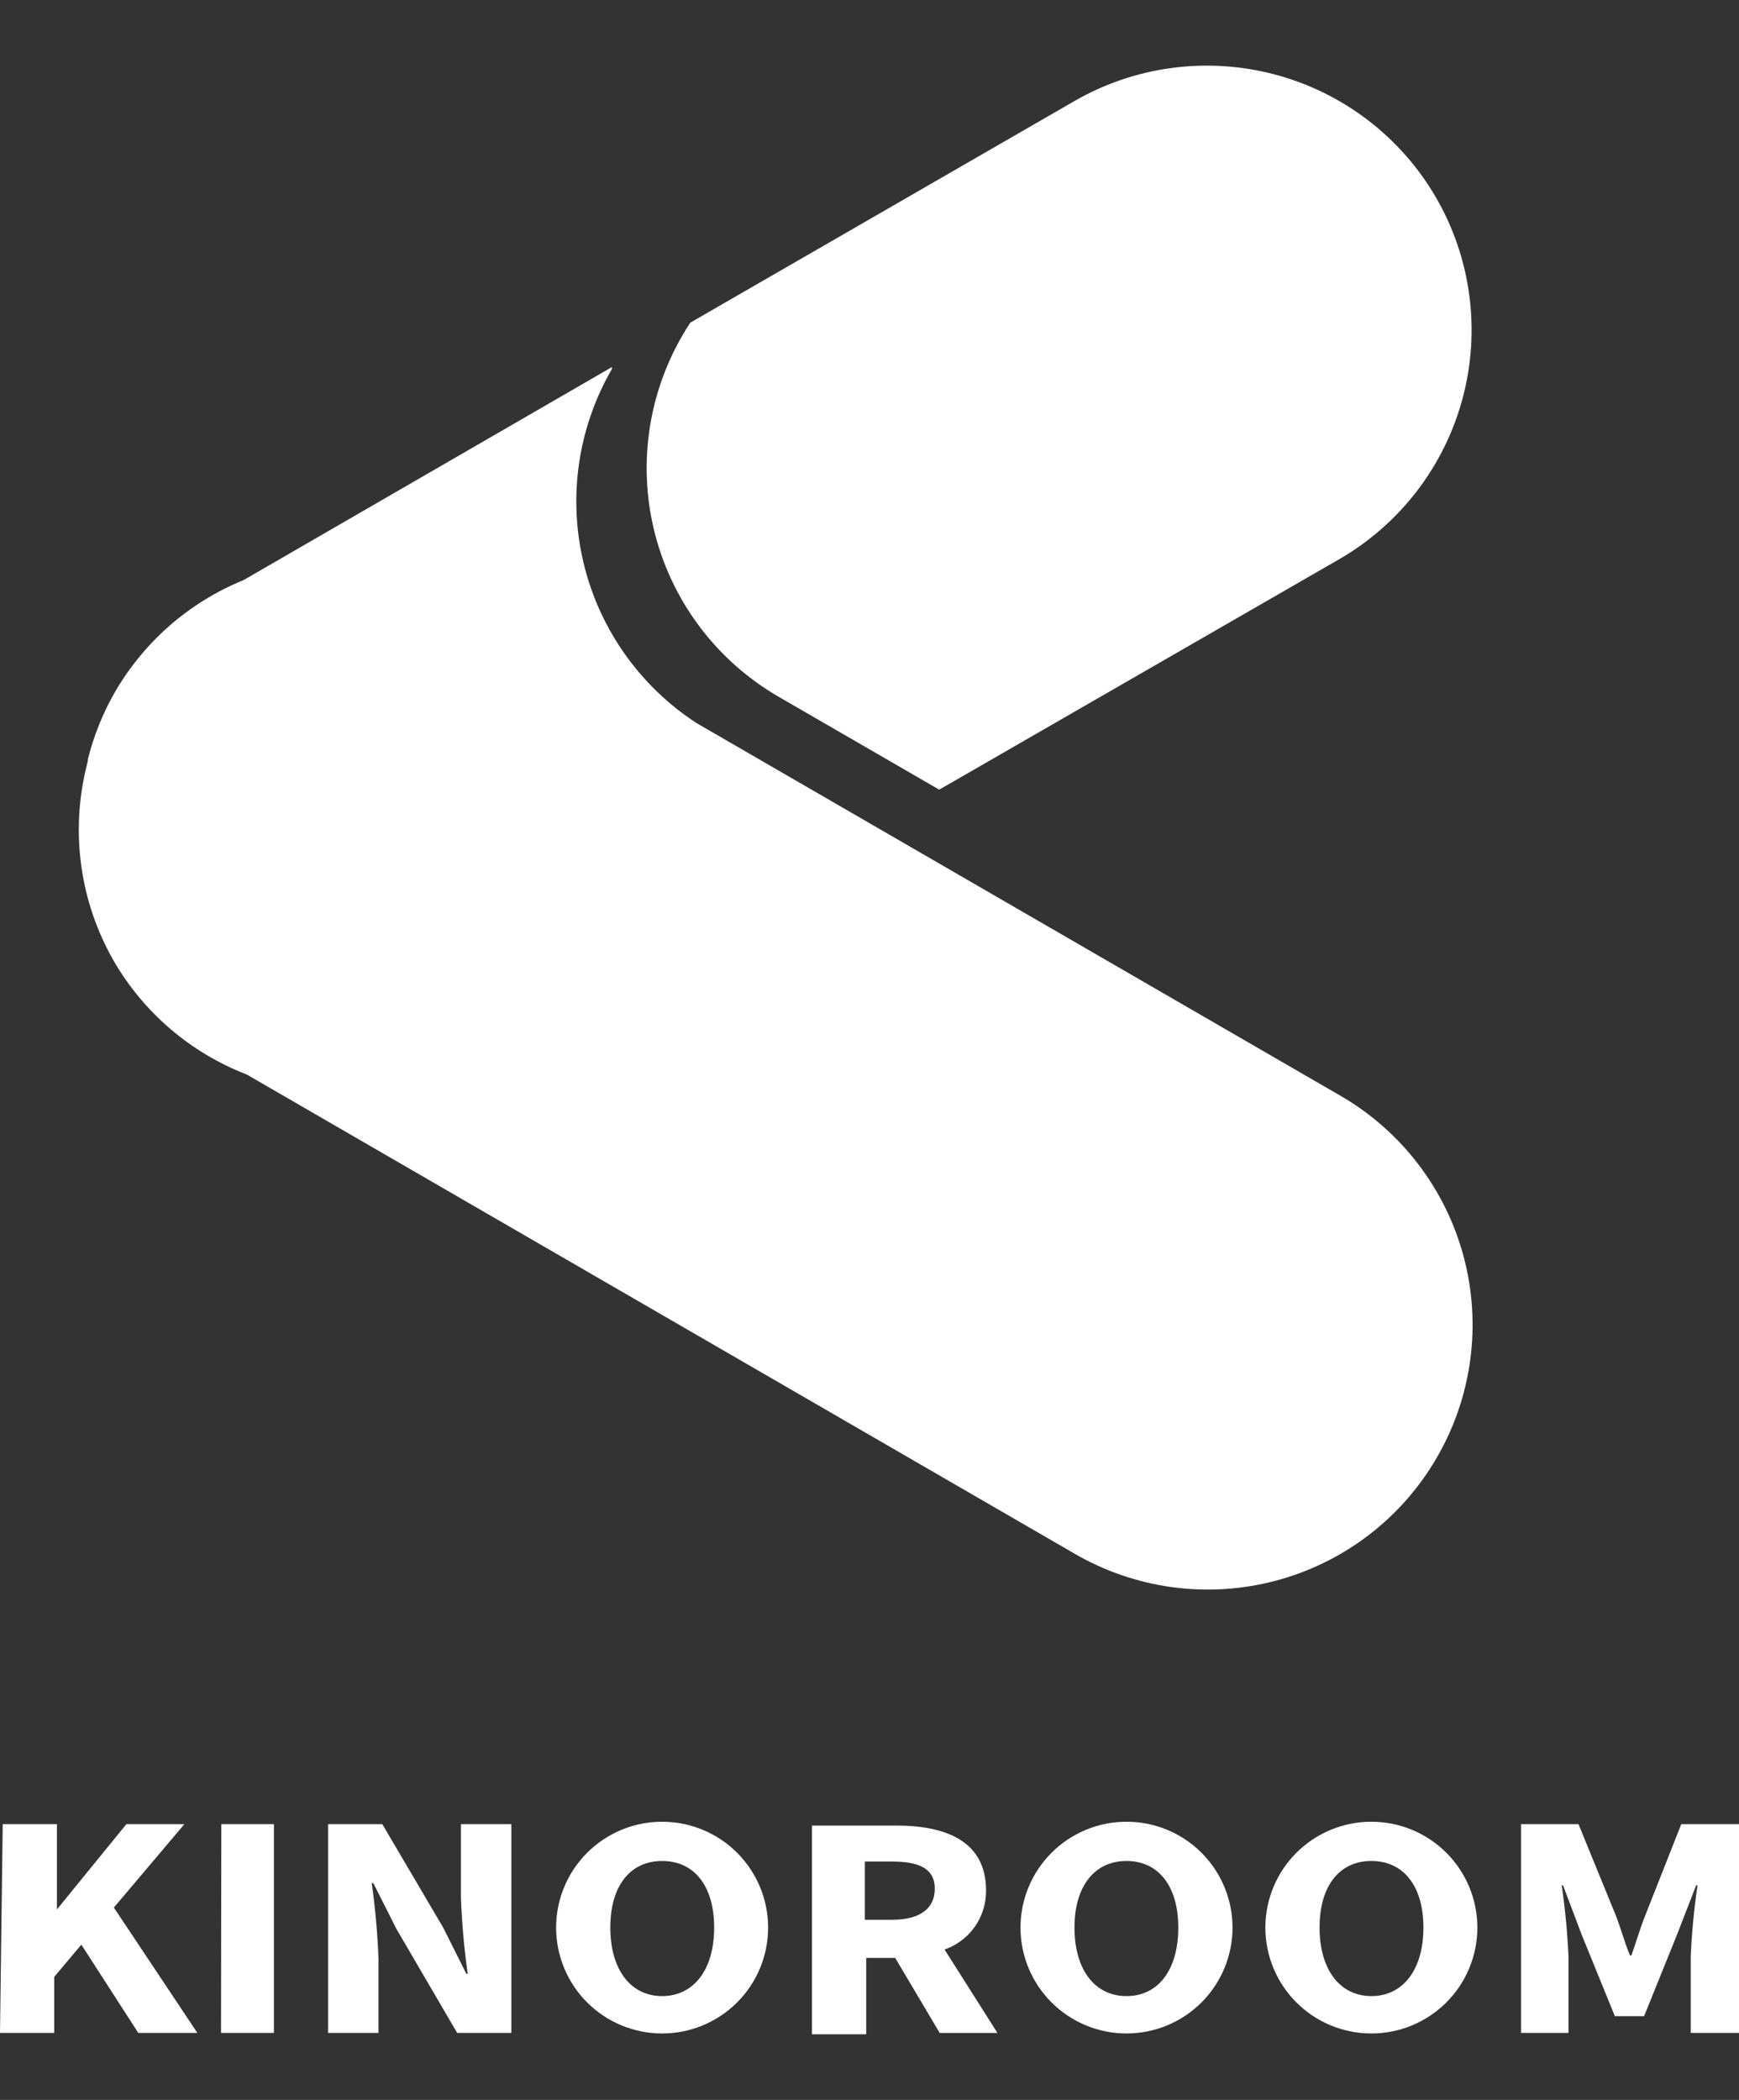
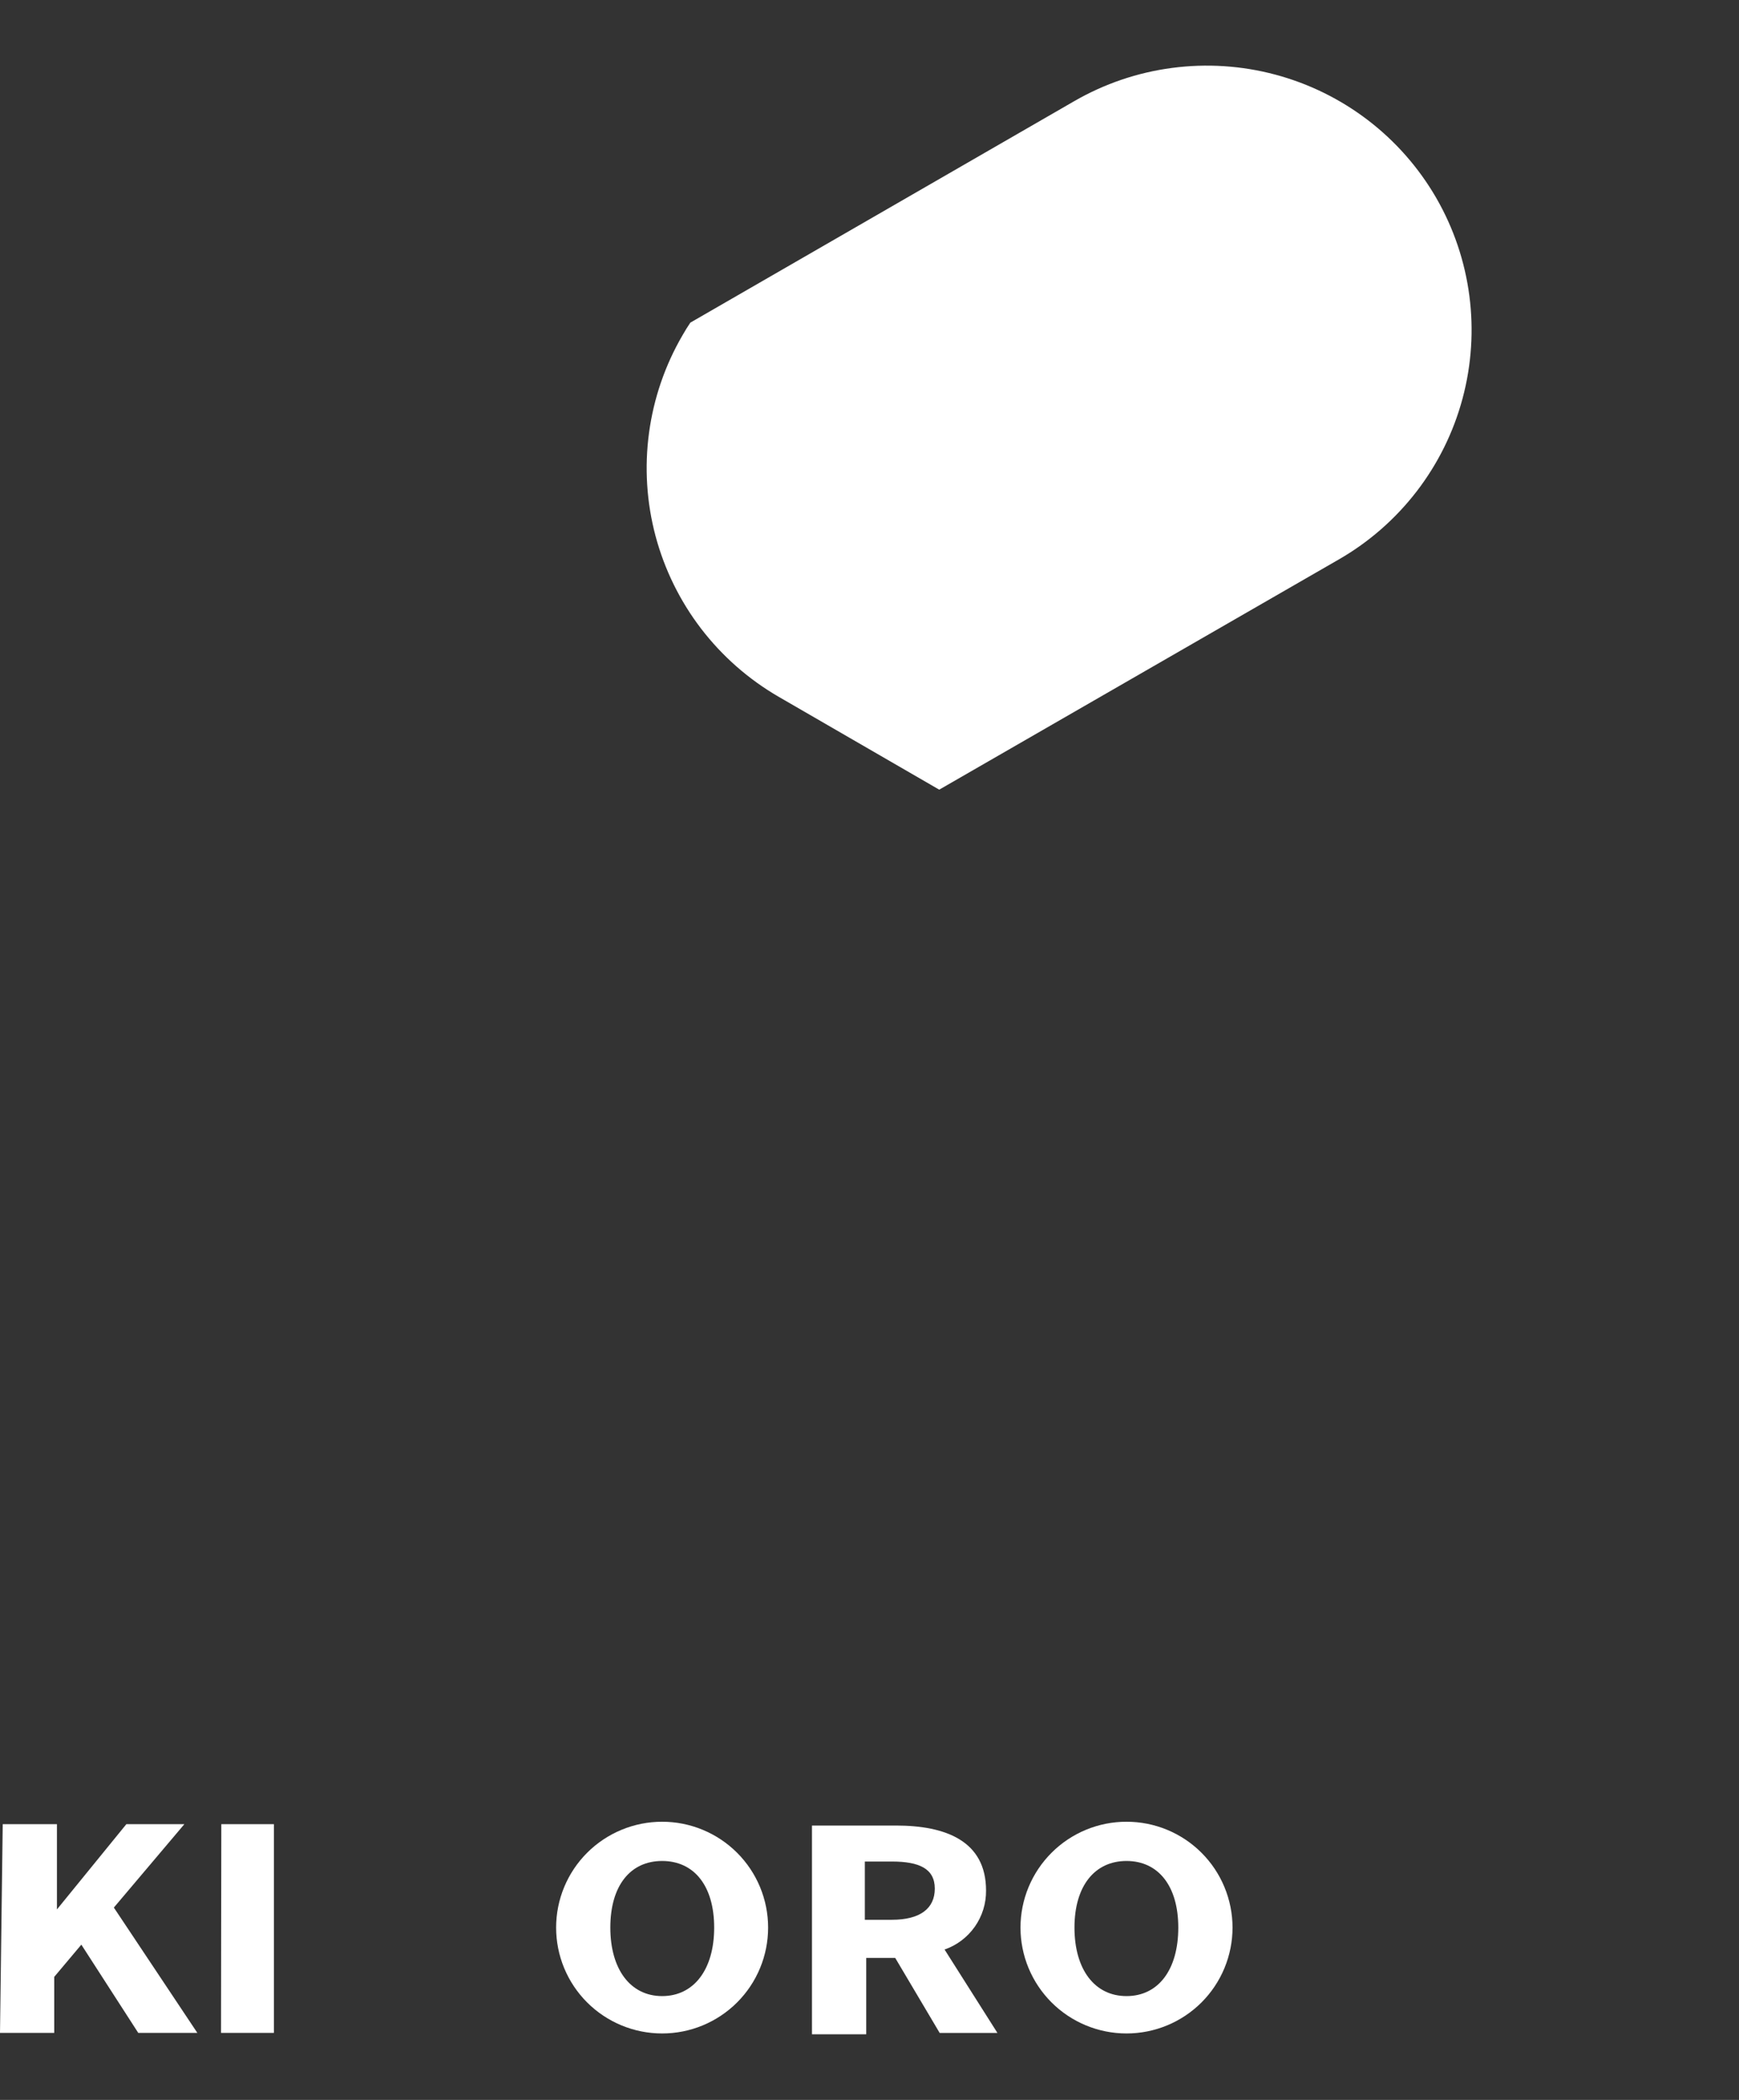
<svg xmlns="http://www.w3.org/2000/svg" width="53" height="64" viewBox="0 0 53 64" fill="none">
  <rect x="0" y="0" width="53" height="64" fill="#333333" stroke="none" />
  <path d="M41.693 3.664C42.534 4.308 43.24 5.112 43.771 6.029C44.84 7.882 45.129 10.082 44.574 12.148C44.02 14.213 42.667 15.975 40.813 17.045L28.625 24.067L23.733 21.237C22.816 20.706 22.012 20 21.368 19.16C20.724 18.319 20.252 17.359 19.979 16.336C19.707 15.313 19.639 14.246 19.78 13.197C19.921 12.147 20.267 11.136 20.8 10.22C20.874 10.088 20.957 9.956 21.04 9.833L32.74 3.083C33.658 2.553 34.671 2.208 35.723 2.07C36.774 1.931 37.842 2 38.867 2.274C39.891 2.547 40.851 3.02 41.693 3.664Z" fill="white" />
-   <path d="M21.229 22.038L40.861 33.4C42.711 34.474 44.059 36.237 44.609 38.303C45.159 40.368 44.866 42.566 43.795 44.416C43.264 45.336 42.556 46.142 41.712 46.787C40.868 47.432 39.904 47.905 38.877 48.177C37.849 48.449 36.778 48.516 35.725 48.373C34.671 48.23 33.657 47.881 32.739 47.346L7.52 32.748C5.806 32.087 4.371 30.858 3.455 29.266C2.44 27.484 2.145 25.383 2.629 23.391L2.678 23.184V23.143C2.857 22.423 3.135 21.732 3.505 21.089C4.397 19.551 5.774 18.352 7.421 17.681L18.651 11.187C18.649 11.206 18.649 11.225 18.651 11.244C17.615 13.031 17.305 15.146 17.785 17.154C18.264 19.162 19.497 20.91 21.229 22.038Z" fill="white" />
-   <path d="M1.735 55.596H0.083L0 61.958H1.653V60.25L2.479 59.268L4.214 61.958H6.015L3.47 58.138L5.619 55.596H3.851L1.735 58.195V55.596Z" fill="white" />
+   <path d="M1.735 55.596H0.083L0 61.958H1.653V60.25L2.479 59.268L4.214 61.958H6.015L3.47 58.138L5.619 55.596H3.851L1.735 58.195V55.596" fill="white" />
  <path d="M6.745 55.596H8.348V61.958H6.736L6.745 55.596Z" fill="white" />
-   <path d="M11.652 55.596H9.999V61.958H11.536V59.697C11.506 58.927 11.437 58.158 11.33 57.395H11.379L12.082 58.789L13.933 61.958H15.585V55.596H14.048V57.84C14.077 58.617 14.146 59.39 14.255 60.159H14.214L13.511 58.756L11.652 55.596Z" fill="white" />
  <path fill-rule="evenodd" clip-rule="evenodd" d="M16.949 58.748C16.949 57.893 17.289 57.072 17.895 56.467C18.501 55.862 19.323 55.522 20.18 55.522C21.037 55.522 21.858 55.862 22.464 56.467C23.07 57.072 23.41 57.893 23.41 58.748C23.41 59.604 23.07 60.425 22.464 61.03C21.858 61.635 21.037 61.975 20.18 61.975C19.323 61.975 18.501 61.635 17.895 61.03C17.289 60.425 16.949 59.604 16.949 58.748ZM21.766 58.748C21.766 57.477 21.155 56.718 20.18 56.718C19.205 56.718 18.601 57.477 18.601 58.748C18.601 60.019 19.213 60.836 20.18 60.836C21.146 60.836 21.766 60.027 21.766 58.748Z" fill="white" />
  <path fill-rule="evenodd" clip-rule="evenodd" d="M28.788 59.417L30.399 61.959H28.639L27.284 59.673H26.4V62H24.747V55.638H27.308C28.821 55.638 30.052 56.108 30.052 57.618C30.056 58.013 29.937 58.398 29.71 58.721C29.483 59.044 29.16 59.288 28.788 59.417ZM27.184 56.735H26.358V58.51H27.184C28.036 58.51 28.49 58.171 28.49 57.561C28.49 56.95 28.011 56.735 27.184 56.735Z" fill="white" />
  <path fill-rule="evenodd" clip-rule="evenodd" d="M31.102 58.748C31.102 58.325 31.186 57.905 31.348 57.514C31.511 57.122 31.749 56.767 32.049 56.467C32.349 56.167 32.705 55.93 33.097 55.767C33.489 55.605 33.909 55.522 34.333 55.522C34.758 55.522 35.178 55.605 35.57 55.767C35.962 55.93 36.318 56.167 36.618 56.467C36.918 56.767 37.156 57.122 37.318 57.514C37.48 57.905 37.564 58.325 37.564 58.748C37.564 59.172 37.48 59.592 37.318 59.983C37.156 60.374 36.918 60.73 36.618 61.03C36.318 61.329 35.962 61.567 35.57 61.729C35.178 61.891 34.758 61.975 34.333 61.975C33.909 61.975 33.489 61.891 33.097 61.729C32.705 61.567 32.349 61.329 32.049 61.03C31.749 60.73 31.511 60.374 31.348 59.983C31.186 59.592 31.102 59.172 31.102 58.748ZM35.911 58.748C35.911 57.477 35.3 56.718 34.333 56.718C33.366 56.718 32.747 57.477 32.747 58.748C32.747 60.019 33.358 60.836 34.333 60.836C35.308 60.836 35.911 60.027 35.911 58.748Z" fill="white" />
-   <path fill-rule="evenodd" clip-rule="evenodd" d="M39.511 56.467C38.905 57.072 38.565 57.893 38.565 58.748C38.565 59.604 38.905 60.425 39.511 61.03C40.117 61.635 40.939 61.975 41.796 61.975C42.653 61.975 43.474 61.635 44.08 61.03C44.686 60.425 45.026 59.604 45.026 58.748C45.026 57.893 44.686 57.072 44.08 56.467C43.474 55.862 42.653 55.522 41.796 55.522C40.939 55.522 40.117 55.862 39.511 56.467ZM41.796 56.718C42.771 56.718 43.382 57.477 43.382 58.748C43.382 60.027 42.762 60.836 41.796 60.836C40.829 60.836 40.217 60.019 40.217 58.748C40.217 57.477 40.821 56.718 41.796 56.718Z" fill="white" />
-   <path d="M46.357 55.596H48.108L49.265 58.426C49.324 58.583 49.38 58.754 49.437 58.925C49.514 59.161 49.592 59.397 49.678 59.598H49.72C49.778 59.437 49.833 59.268 49.888 59.1C49.966 58.863 50.042 58.629 50.124 58.426L51.24 55.596H53V61.958H51.529V59.623C51.561 58.899 51.63 58.178 51.736 57.461H51.694L51.108 58.971L50.108 61.447H49.216L48.208 58.971L47.637 57.461H47.596C47.702 58.178 47.771 58.899 47.803 59.623V61.958H46.357V55.596Z" fill="white" />
</svg>